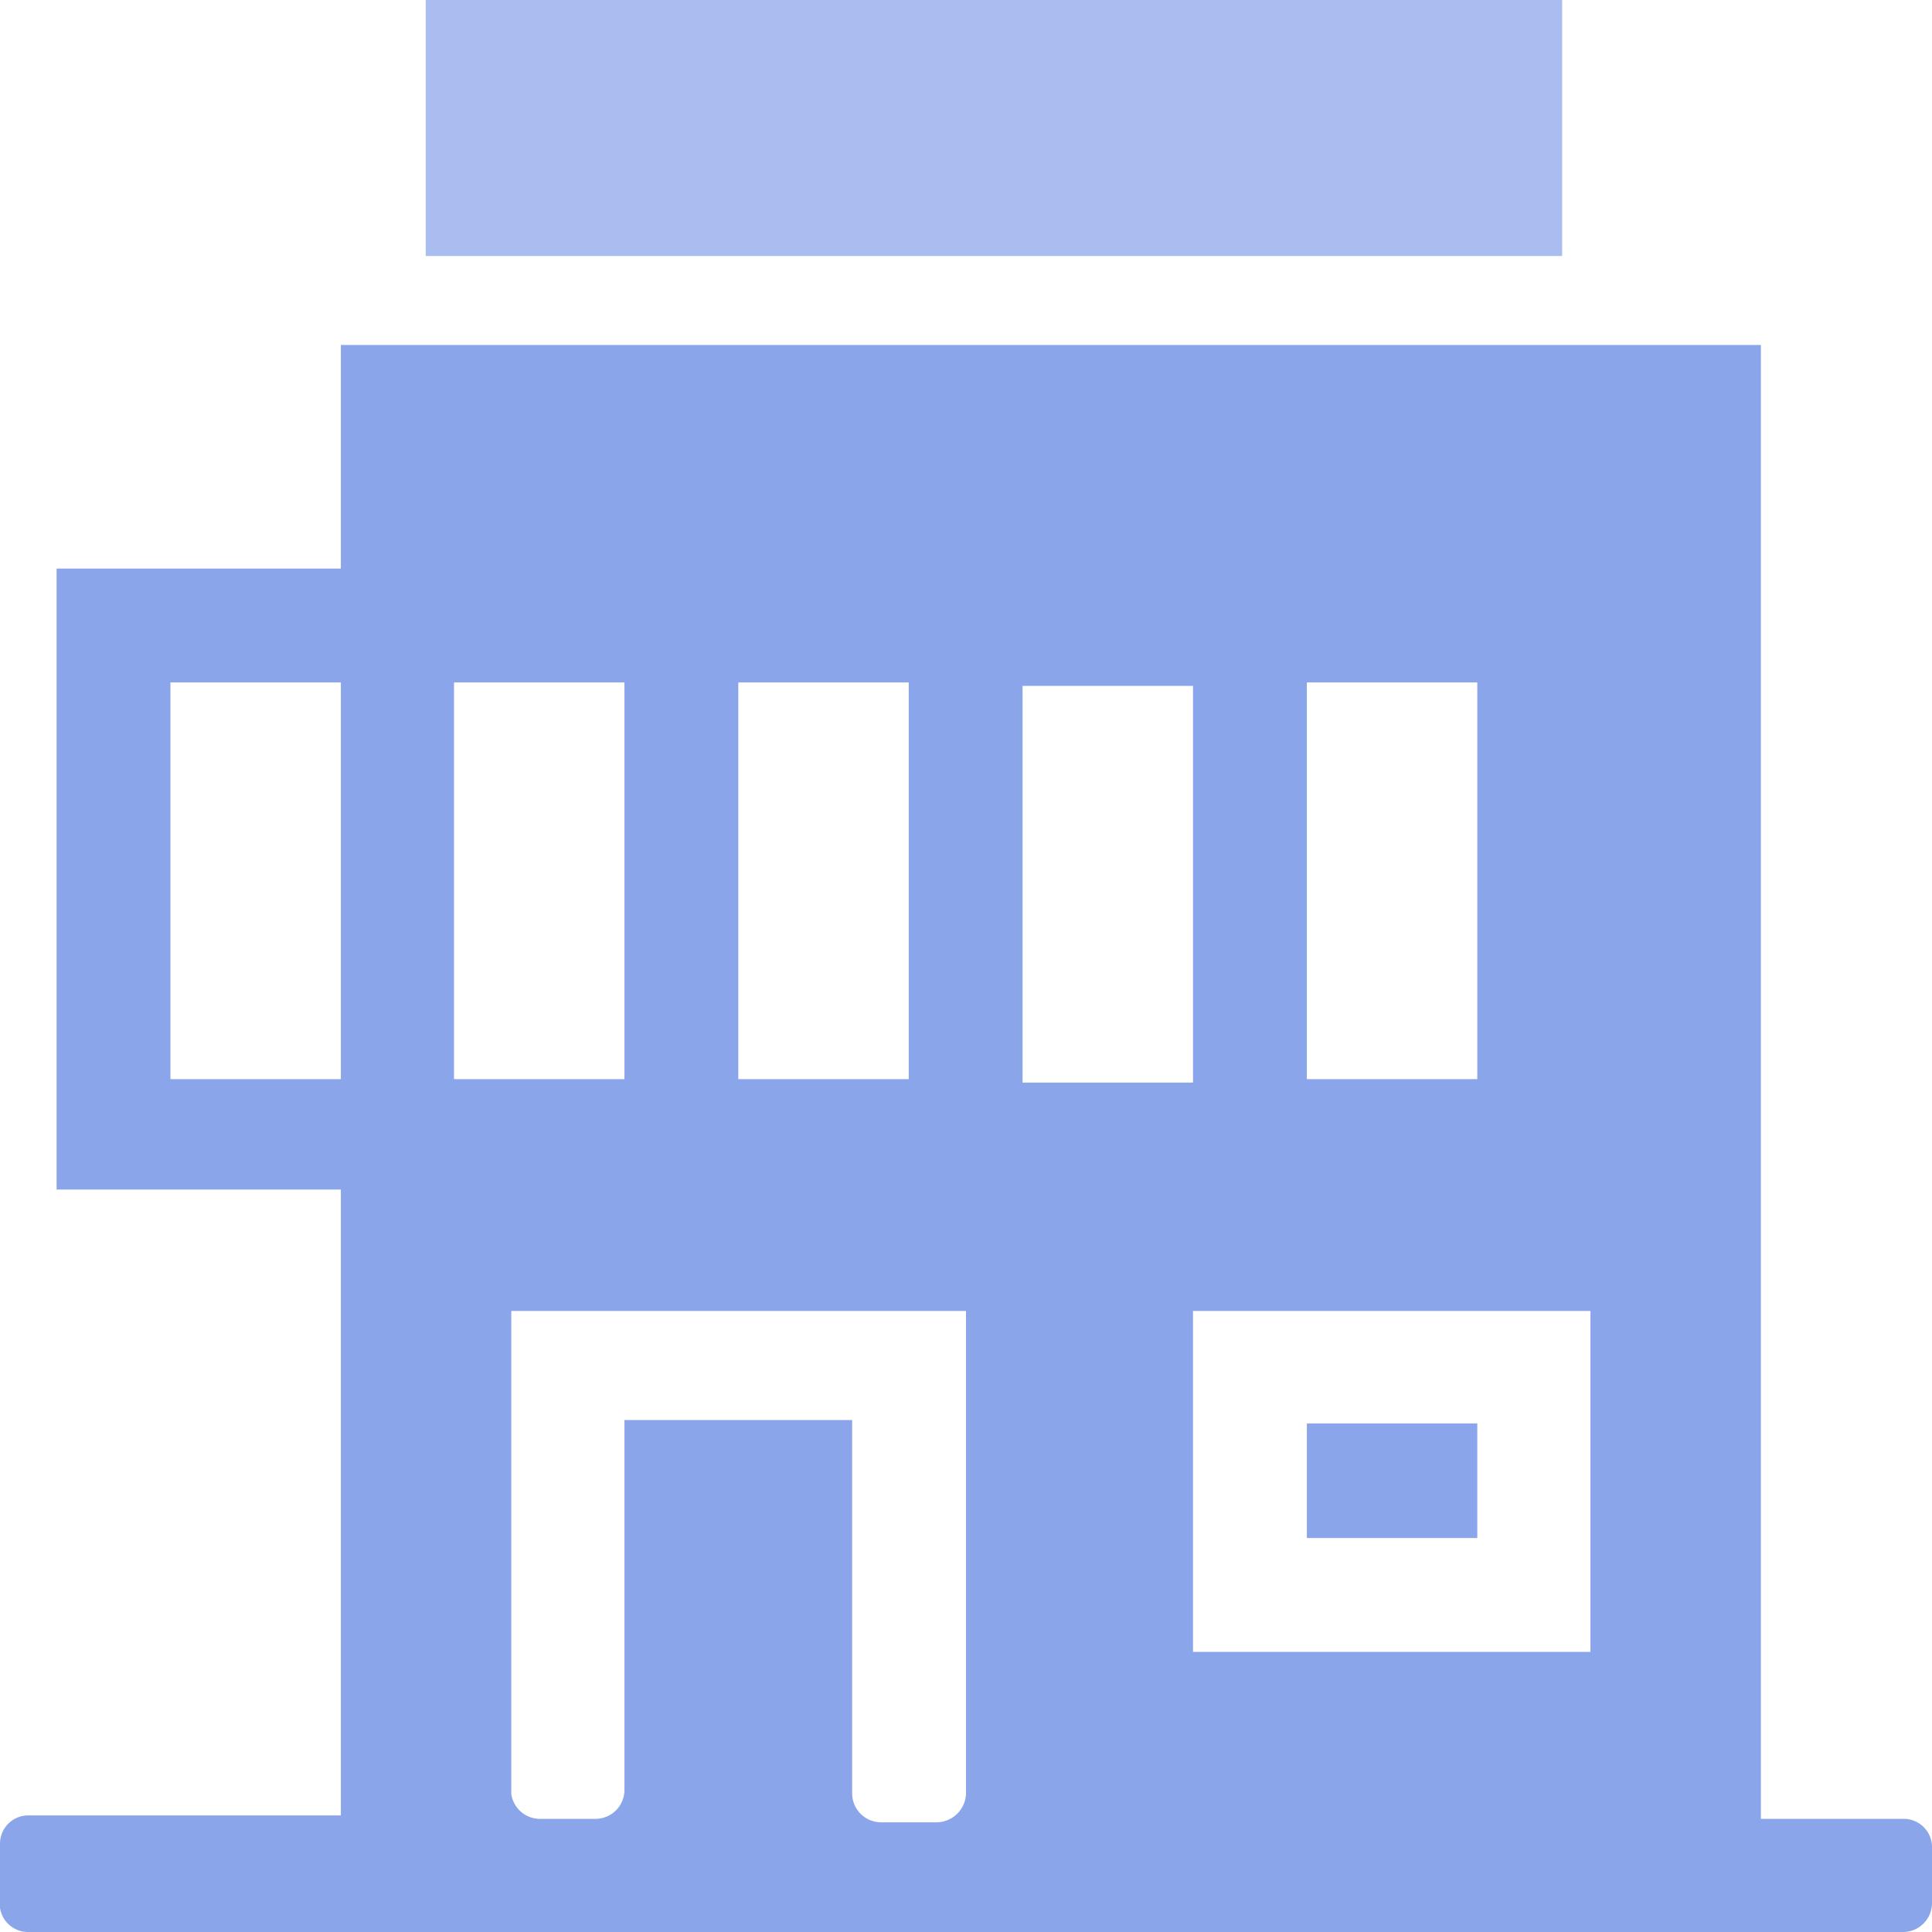
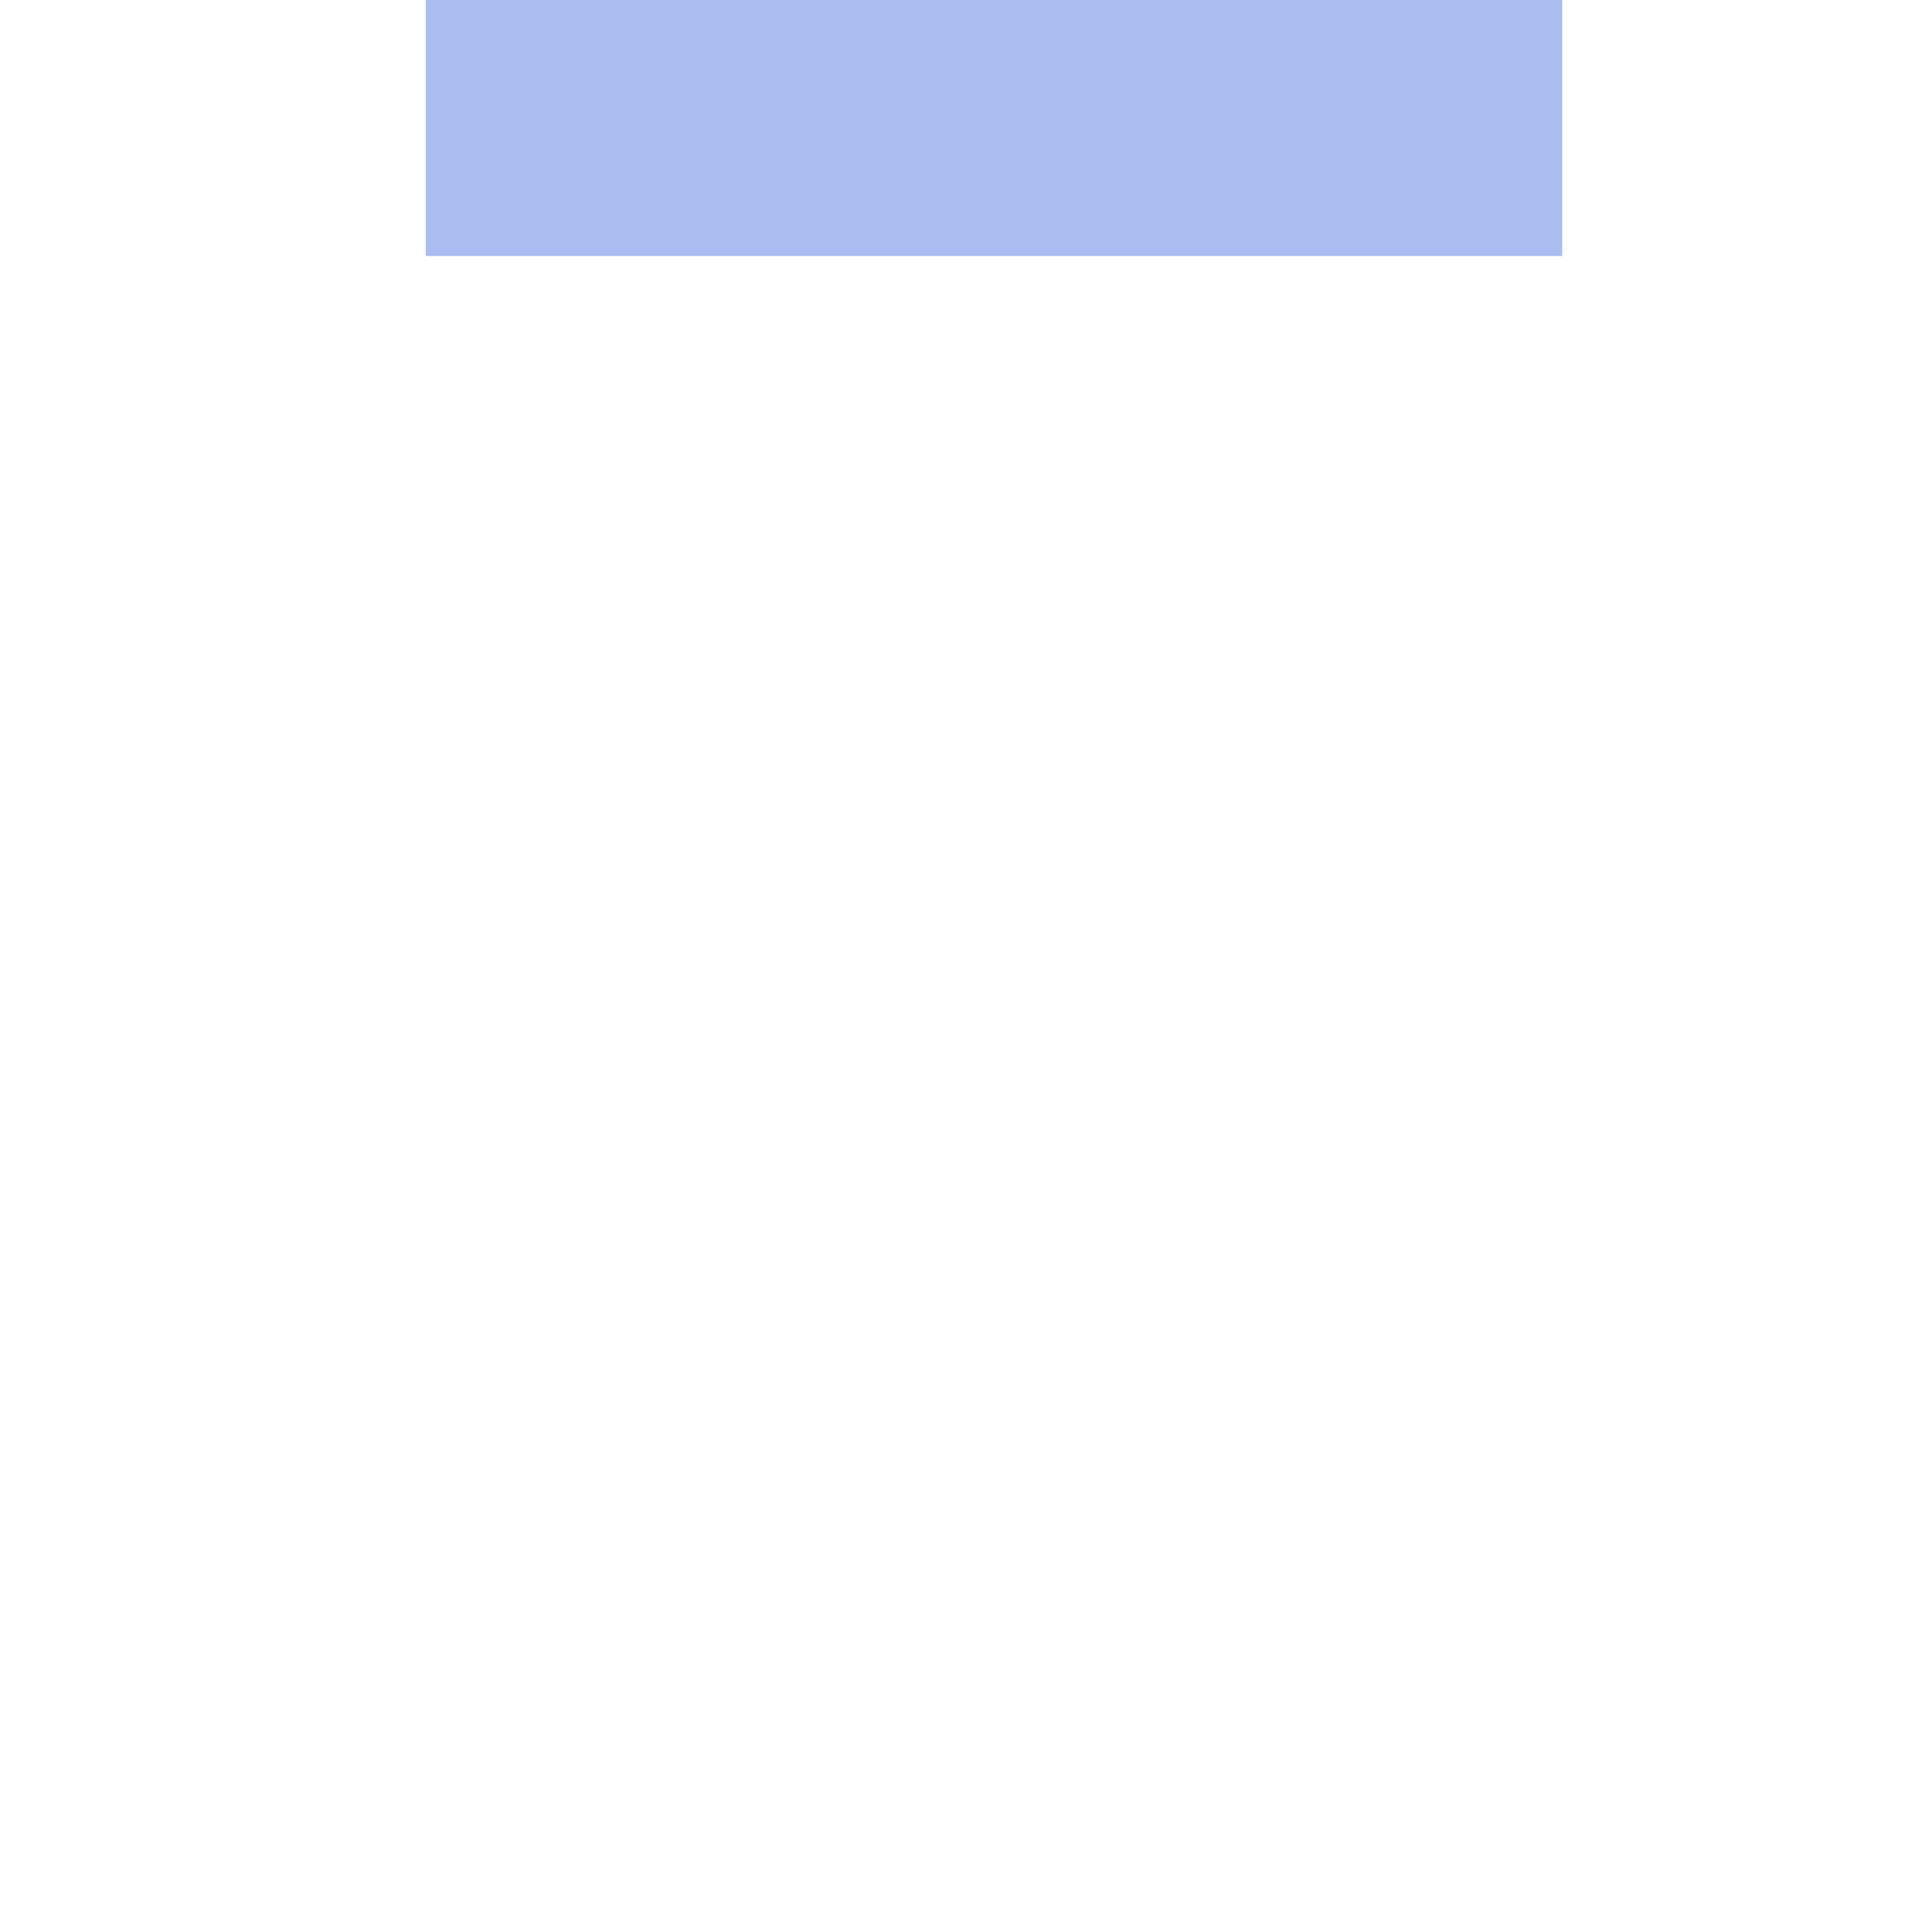
<svg xmlns="http://www.w3.org/2000/svg" viewBox="0 0 28 28">
  <defs>
    <style>.cls-1{fill:#aabdf0;}.cls-2{fill:#8ba5eb;fill-rule:evenodd;}</style>
  </defs>
  <g id="Слой_2" data-name="Слой 2">
    <g id="Слой_1-2" data-name="Слой 1">
      <rect class="cls-1" x="6.17" width="16.47" height="3.71" />
-       <path class="cls-2" d="M27.58,26.36H25.52V5H4.94V8.24H.82v9H4.94v9.07H.41a.41.41,0,0,0-.41.41v.81A.41.41,0,0,0,.41,28H27.58a.42.42,0,0,0,.42-.42v-.81A.41.41,0,0,0,27.58,26.36ZM4.94,15.64H2.47V9.89H4.94Zm14-5.75h2.47v5.75H18.94Zm-8.24,0h2.47v5.75H10.7Zm-4.12,0H9.05v5.75H6.58ZM14,26a.43.43,0,0,1-.42.41h-.82a.42.42,0,0,1-.41-.43V20.58H9.05v5.35a.42.42,0,0,1-.41.43H7.82A.42.42,0,0,1,7.41,26V19H14Zm.82-16.06h2.47v5.75H14.82Zm8.23,14H17.29V19h5.76Zm-1.64-3.31H18.94v1.66h2.47Z" />
    </g>
  </g>
</svg>